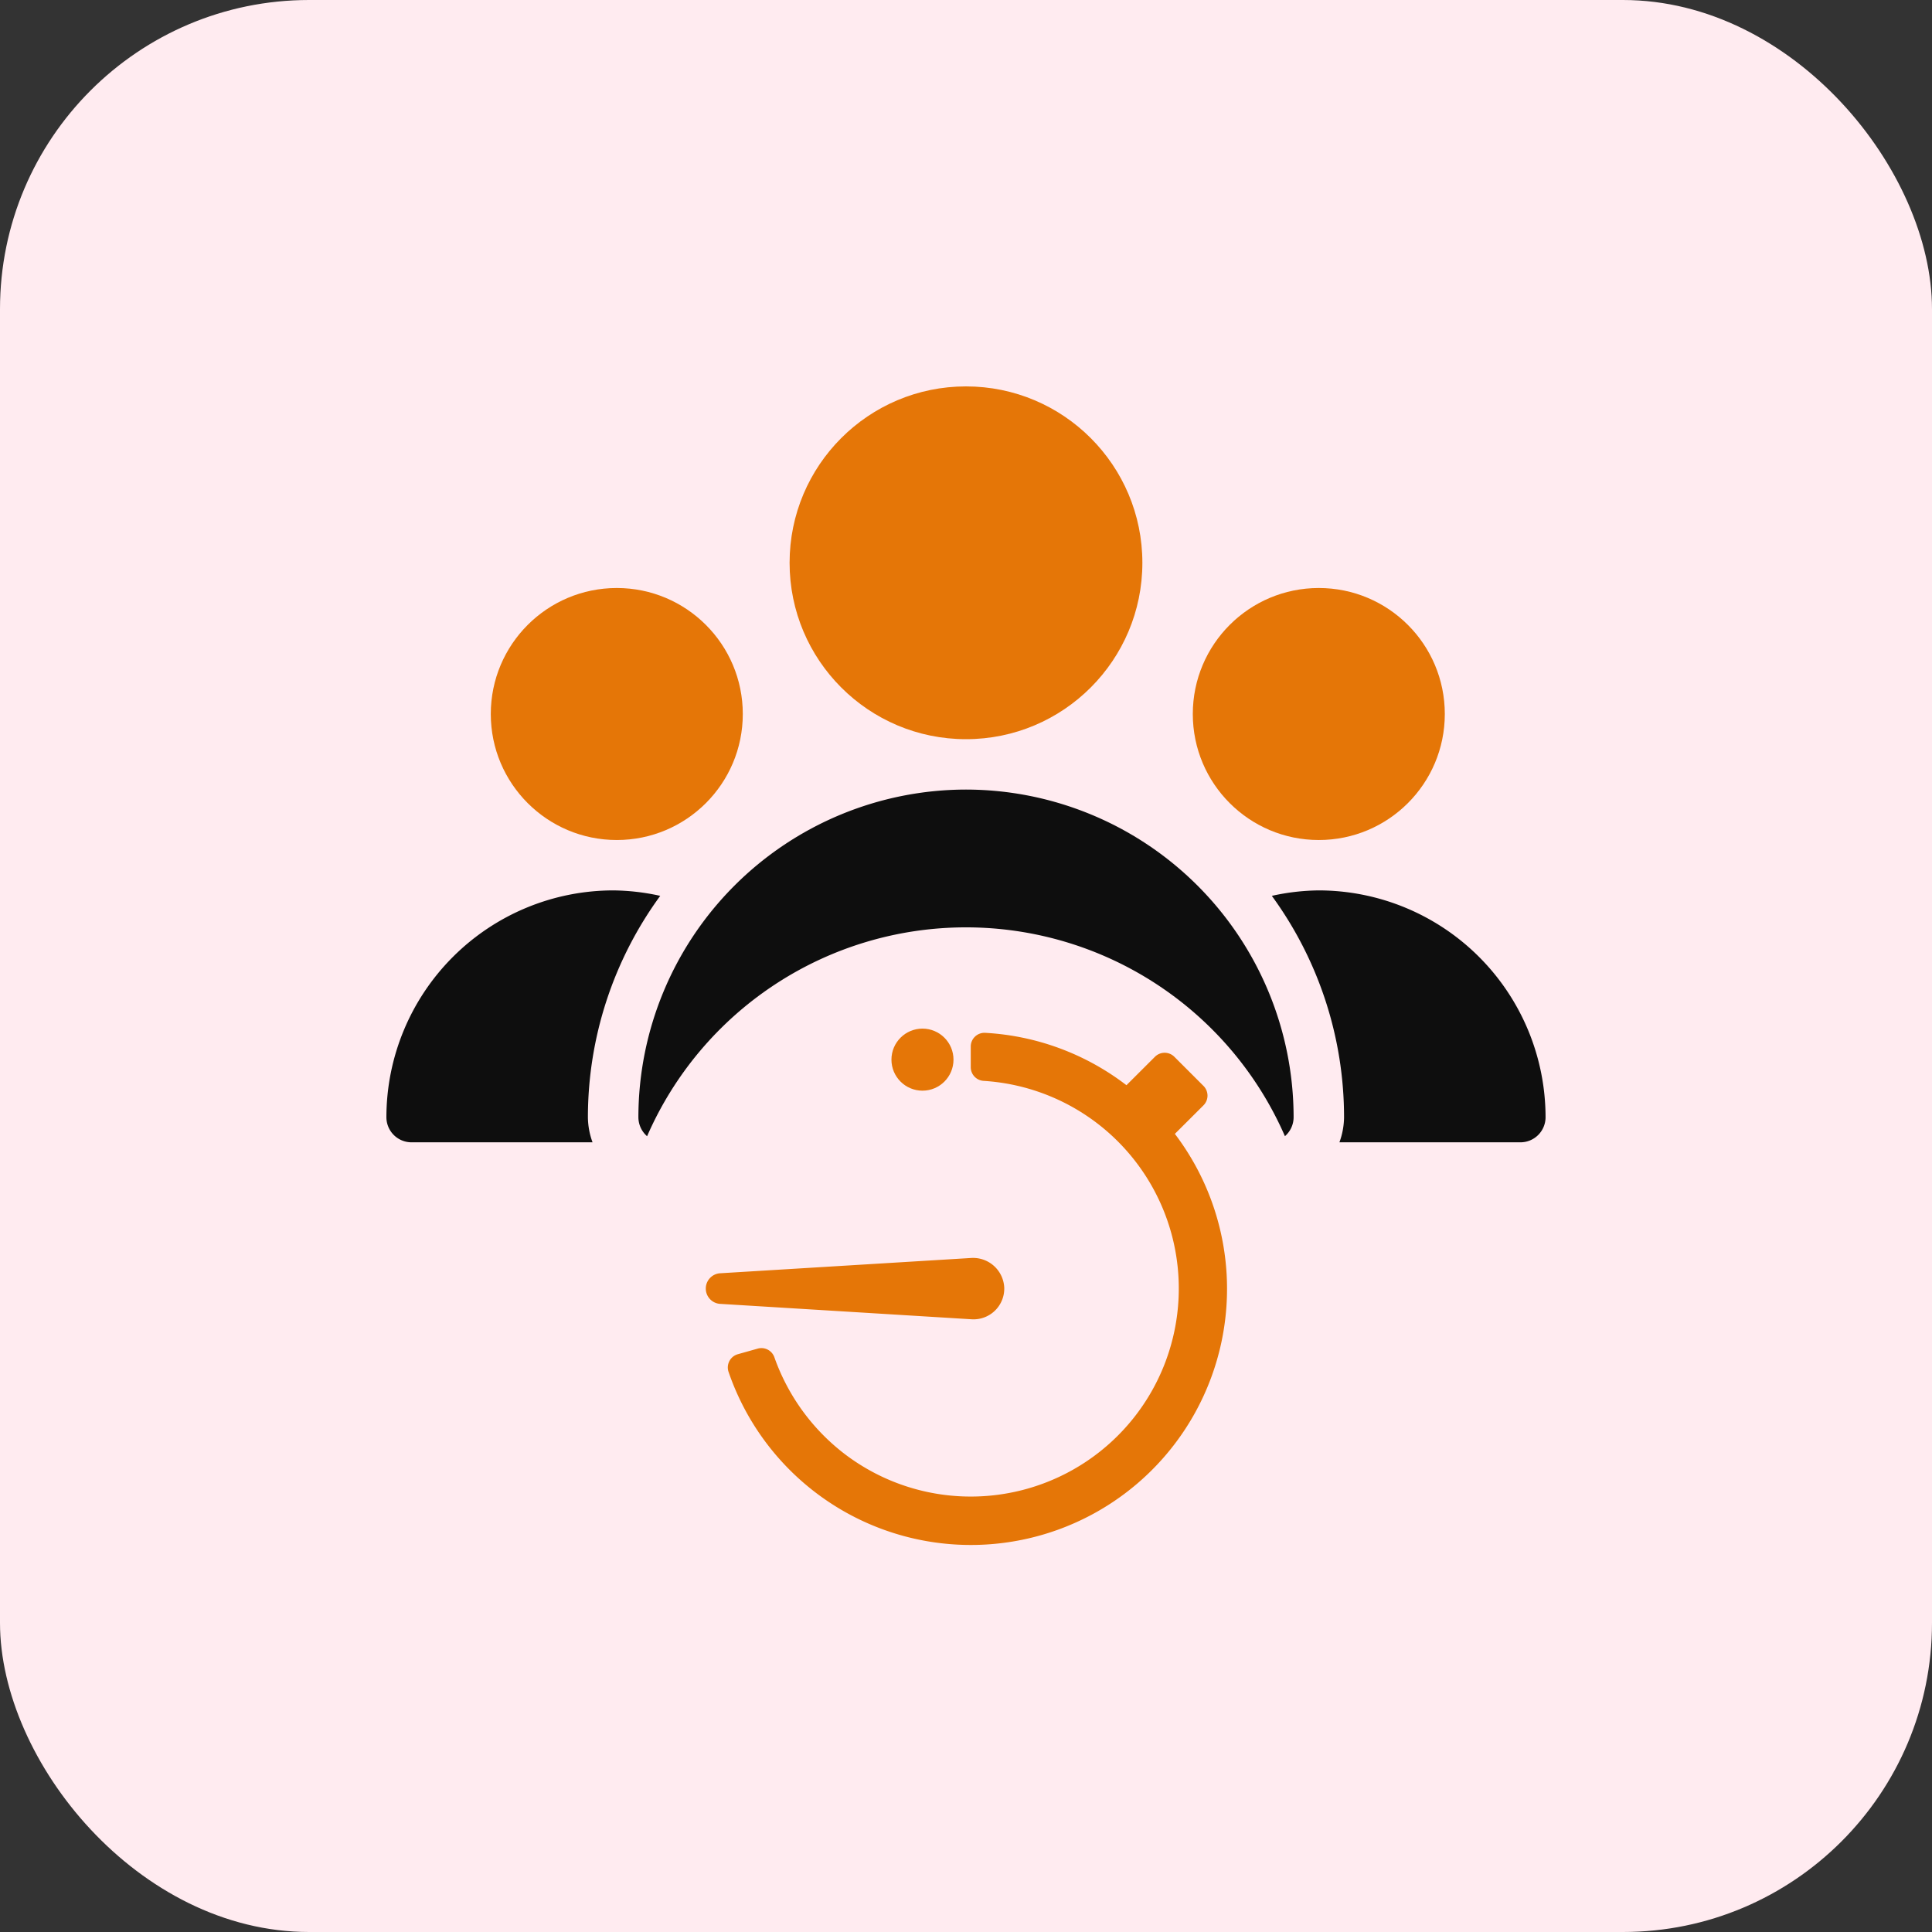
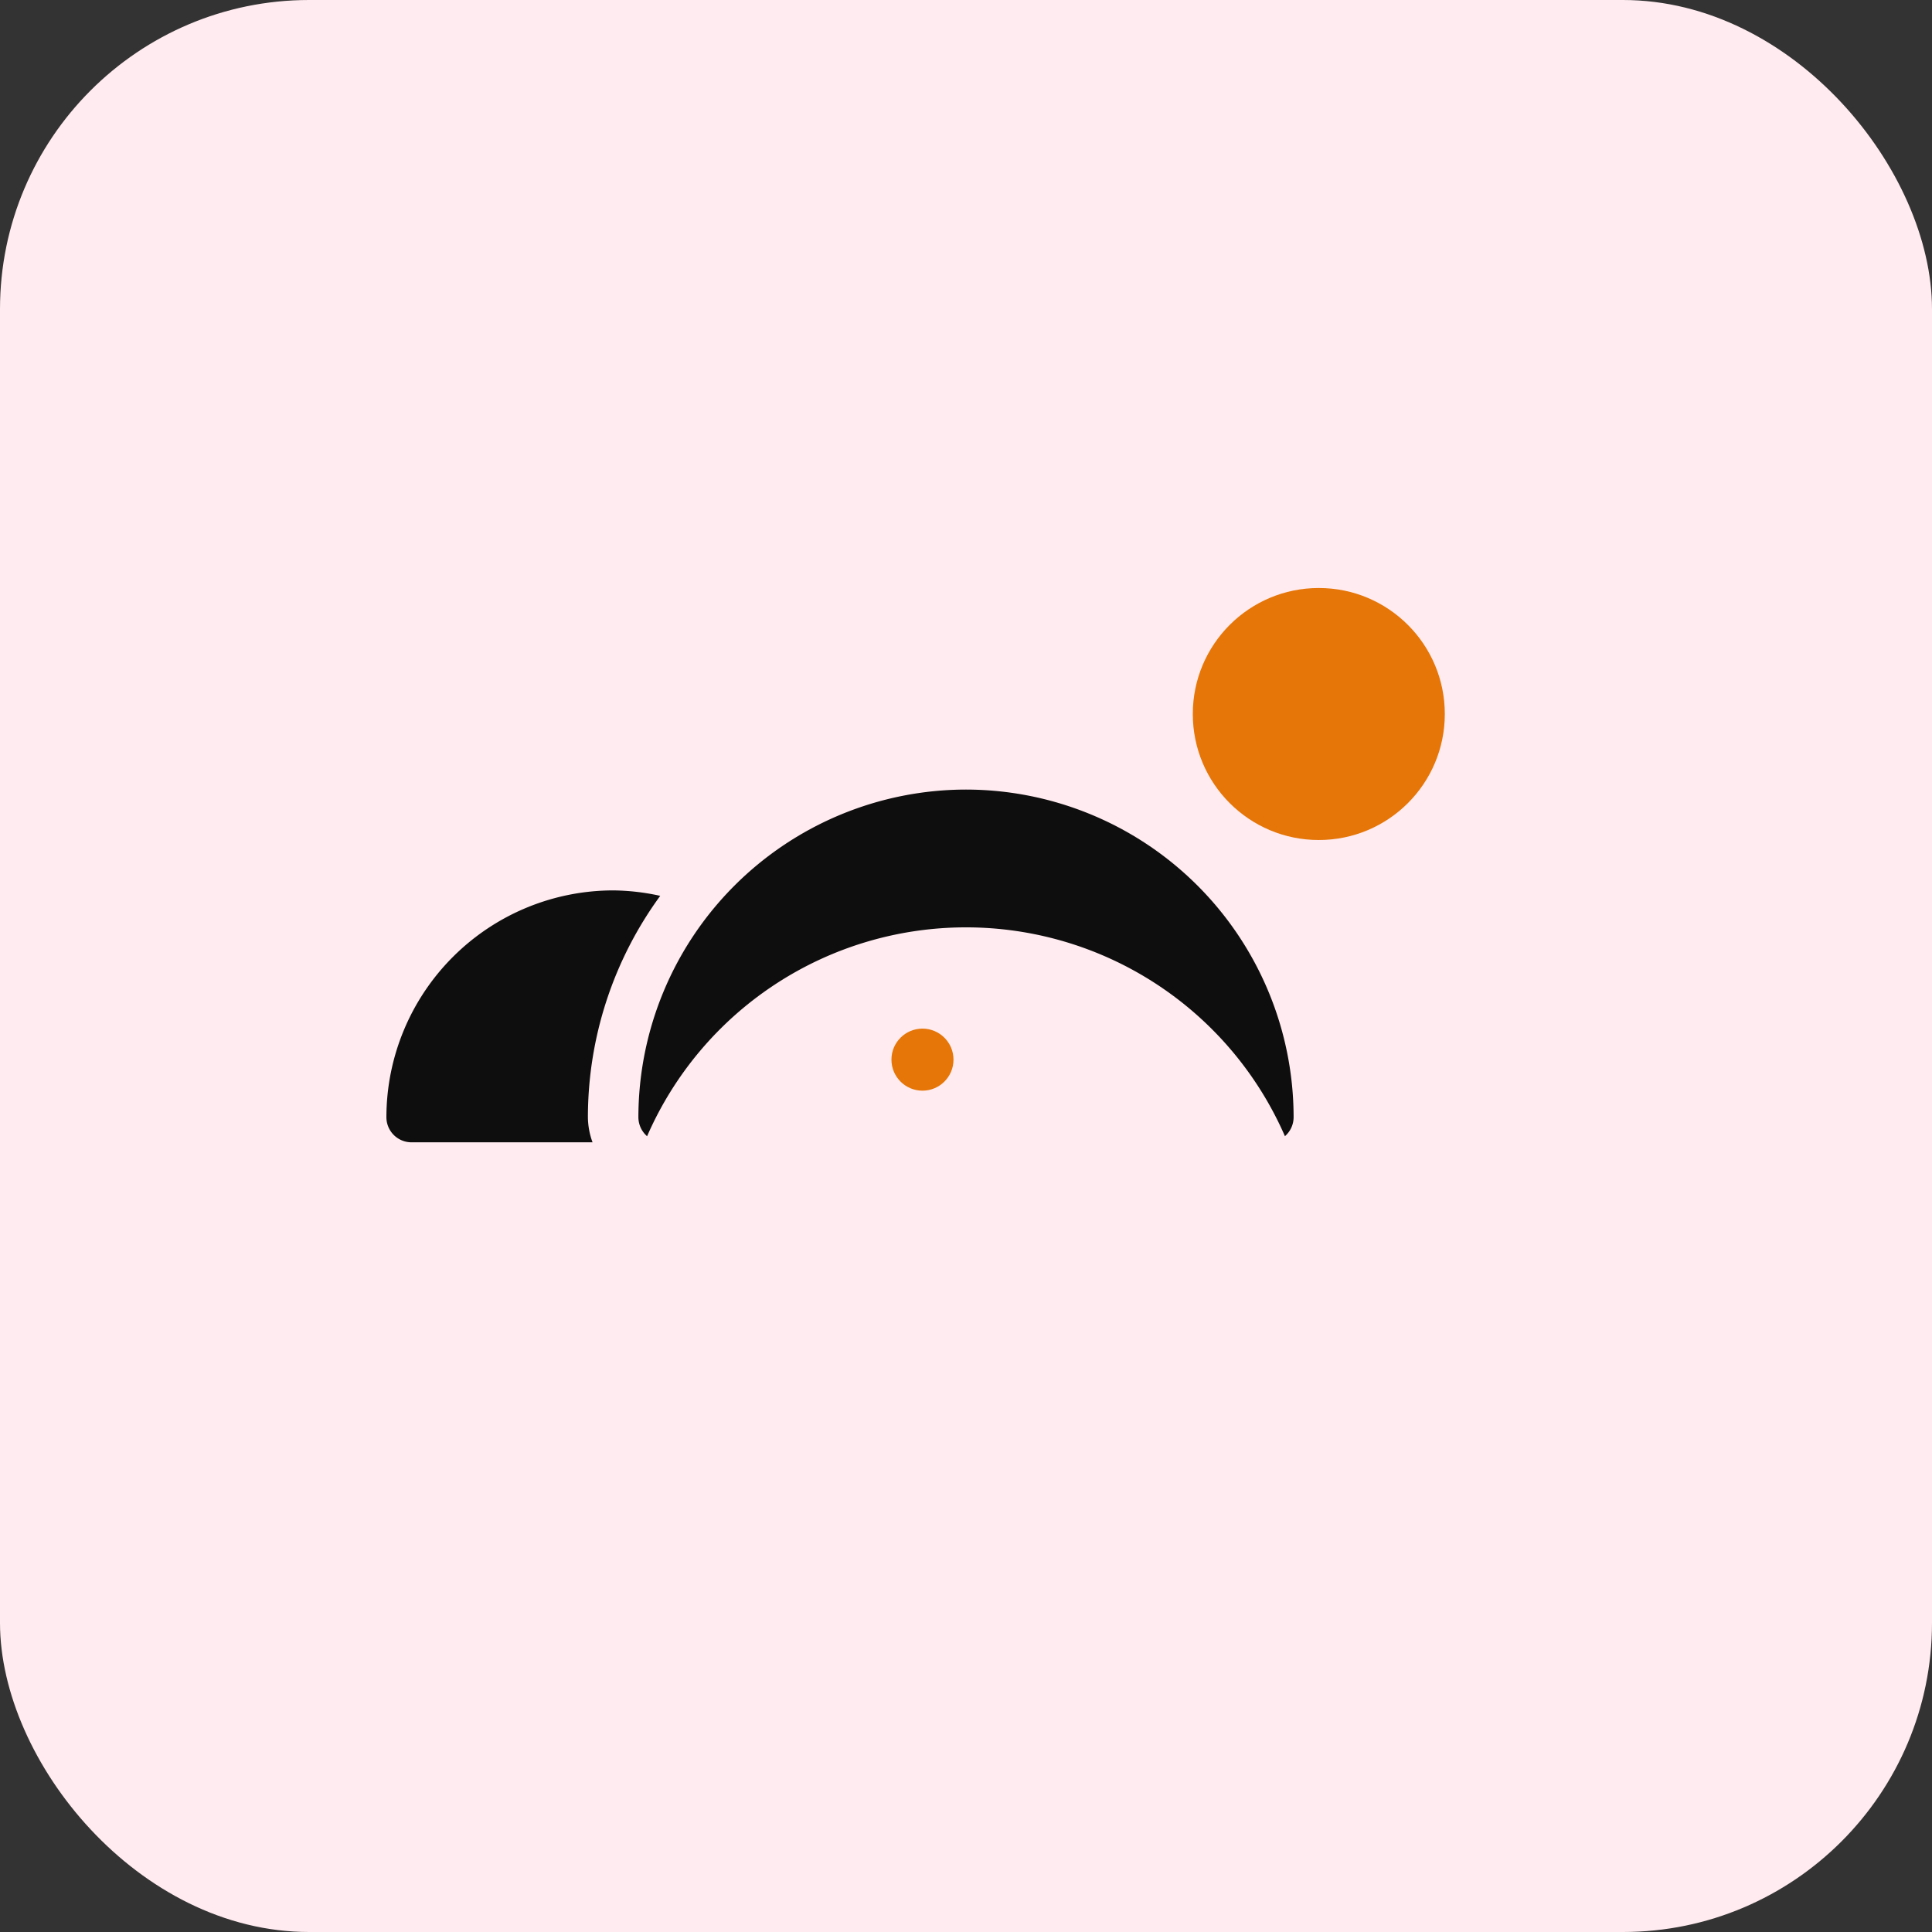
<svg xmlns="http://www.w3.org/2000/svg" width="100" height="100" viewBox="0 0 100 100">
  <rect x="0" y="0" width="100" height="100" fill="#333333" stroke="none" />
  <g id="ic_smart_management" transform="translate(-975 -2485)">
    <rect id="Rectangle_996" data-name="Rectangle 996" width="100" height="100" rx="16" transform="translate(975 2485)" fill="#ffebf0" />
    <g id="Group_8836" data-name="Group 8836">
      <g id="user_8_" data-name="user (8)" transform="translate(995 2419.667)">
        <g id="Group_8824" data-name="Group 8824" transform="translate(20.869 85.333)">
          <g id="Group_8823" data-name="Group 8823" transform="translate(0 0)">
-             <circle id="Ellipse_247" data-name="Ellipse 247" cx="9.13" cy="9.13" r="9.13" fill="#e57607" />
-           </g>
+             </g>
        </g>
        <g id="Group_8826" data-name="Group 8826" transform="translate(41.739 95.768)">
          <g id="Group_8825" data-name="Group 8825" transform="translate(0 0)">
            <circle id="Ellipse_248" data-name="Ellipse 248" cx="6.522" cy="6.522" r="6.522" fill="#e57607" />
          </g>
        </g>
        <g id="Group_8828" data-name="Group 8828" transform="translate(5.403 95.768)">
          <g id="Group_8827" data-name="Group 8827" transform="translate(0 0)">
-             <circle id="Ellipse_249" data-name="Ellipse 249" cx="6.522" cy="6.522" r="6.522" fill="#e57607" />
-           </g>
+             </g>
        </g>
        <path id="Subtraction_21" data-name="Subtraction 21" d="M-10988.508-5136.726h0a1.309,1.309,0,0,1-.449-.985,16.976,16.976,0,0,1,16.957-16.957,16.976,16.976,0,0,1,16.957,16.957,1.305,1.305,0,0,1-.449.984,18.009,18.009,0,0,0-16.508-10.809,18,18,0,0,0-16.506,10.809Z" transform="translate(11002 5260.869)" fill="#0e0e0e" />
        <g id="Group_8832" data-name="Group 8832" transform="translate(0 111.42)">
          <g id="Group_8831" data-name="Group 8831" transform="translate(0 0)">
            <path id="Path_13445" data-name="Path 13445" d="M14.173,298.949a11.7,11.7,0,0,0-2.434-.282A11.753,11.753,0,0,0,0,310.406a1.3,1.3,0,0,0,1.3,1.3h9.37a3.868,3.868,0,0,1-.24-1.3A19.442,19.442,0,0,1,14.173,298.949Z" transform="translate(0 -298.667)" fill="#0e0e0e" />
          </g>
        </g>
        <g id="Group_8834" data-name="Group 8834" transform="translate(45.827 111.42)">
          <g id="Group_8833" data-name="Group 8833" transform="translate(0 0)">
-             <path id="Path_13446" data-name="Path 13446" d="M377.2,298.667a11.7,11.7,0,0,0-2.434.282,19.443,19.443,0,0,1,3.738,11.457,3.869,3.869,0,0,1-.24,1.3h9.37a1.3,1.3,0,0,0,1.3-1.3A11.753,11.753,0,0,0,377.2,298.667Z" transform="translate(-374.763 -298.667)" fill="#0e0e0e" />
-           </g>
+             </g>
        </g>
      </g>
      <g id="clock_2_" data-name="clock (2)" transform="translate(1011.5 2533.73)">
-         <path id="Path_13447" data-name="Path 13447" d="M.746,372.718l13.047.8a1.787,1.787,0,0,0,.194,0,1.591,1.591,0,0,0,1.492-1.653,1.615,1.615,0,0,0-1.717-1.52l-13.016.793A.794.794,0,0,0,.746,372.718Z" transform="translate(0 -353.962)" fill="#e57607" />
        <circle id="Ellipse_250" data-name="Ellipse 250" cx="1.606" cy="1.606" r="1.606" transform="translate(9.641 4.511)" fill="#e57607" />
-         <path id="Path_13448" data-name="Path 13448" d="M49.319,13.676A10.768,10.768,0,1,1,42.1,32.967a10.862,10.862,0,0,1-3.61-4.983.711.711,0,0,0-.863-.45l-1.029.29a.712.712,0,0,0-.479.918,13.259,13.259,0,1,0,23.1-12.323L60.7,14.942a.711.711,0,0,0,0-1.005l-1.508-1.508a.711.711,0,0,0-1.005,0L56.713,13.9A13.2,13.2,0,0,0,49.4,11.189a.71.71,0,0,0-.746.71v1.068A.71.71,0,0,0,49.319,13.676Z" transform="translate(-34.908 -6.46)" fill="#e57607" />
      </g>
    </g>
  </g>
</svg>